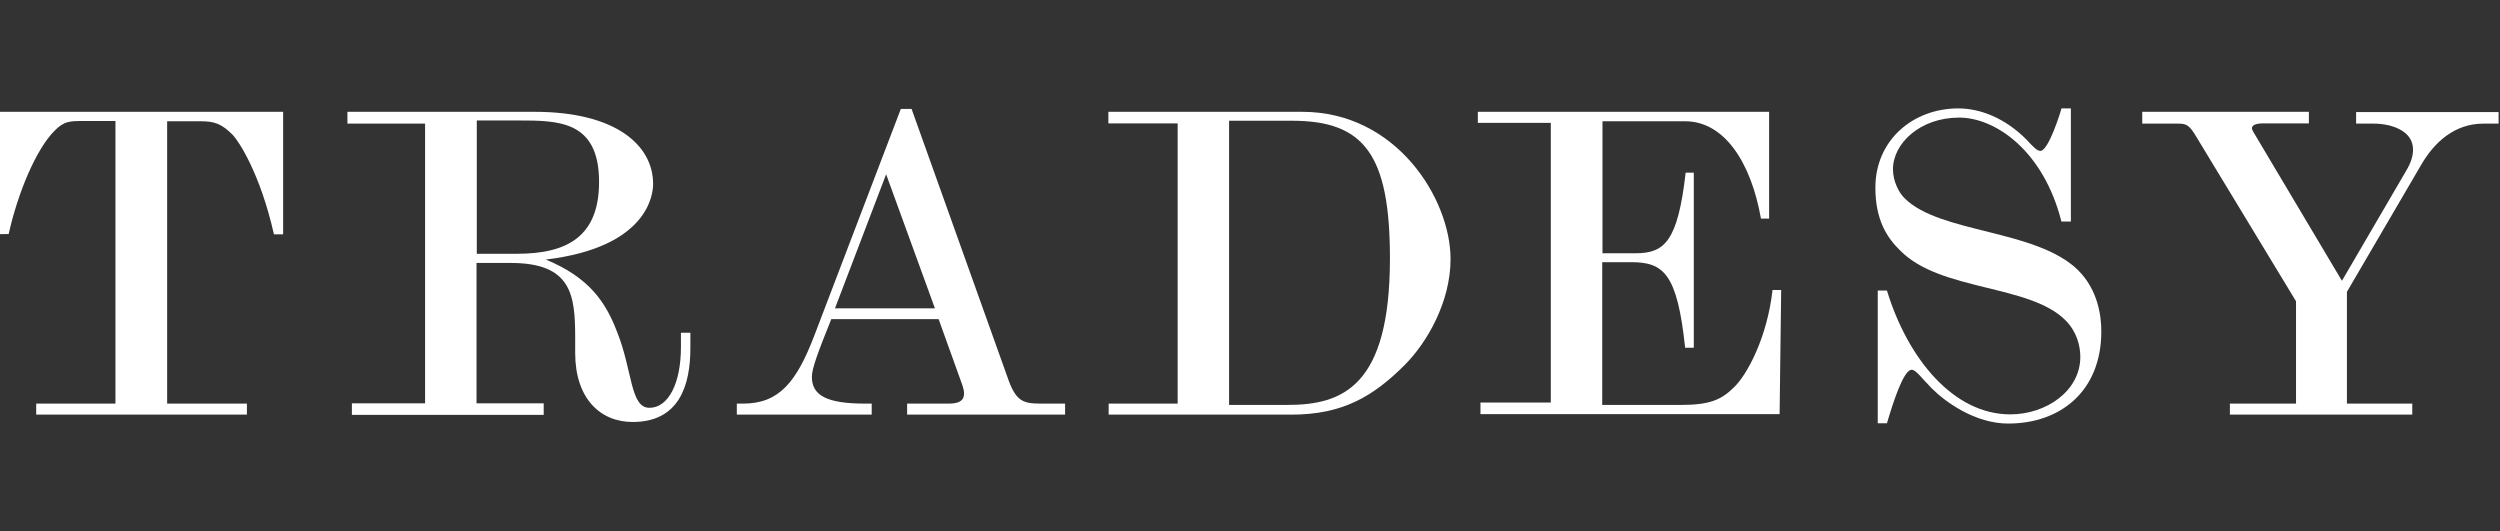
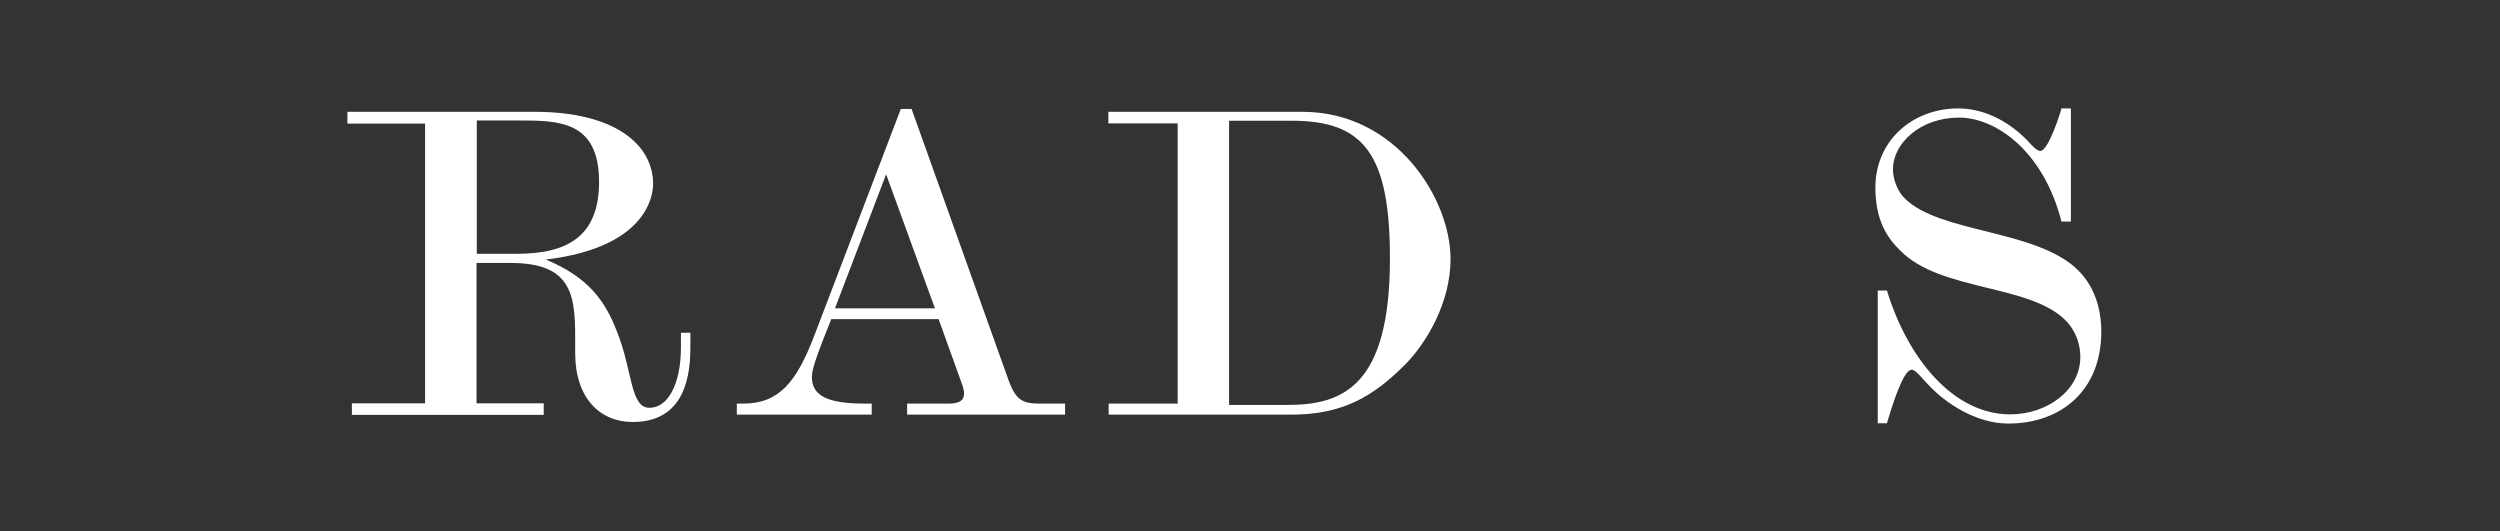
<svg xmlns="http://www.w3.org/2000/svg" version="1.1" id="svg2" x="0px" y="0px" width="127px" height="27px" viewBox="0 0 127 27" style="enable-background:new 0 0 127 27;" xml:space="preserve">
  <rect x="0" y="0" width="127" height="27" fill="#333333" stroke="none" />
  <style type="text/css">
	.st0{fill:#FFFFFF;}
</style>
  <g id="g10" transform="matrix(1.333,0,0,-1.333,0,61.04)">
    <g id="g12" transform="scale(0.1)">
-       <path id="path14" class="st0" d="M0,415.3h107.9v-46.7h-3.5c-5.2,23.1-13.4,35.5-15.7,37.9c-4.4,4.4-7.1,5.2-12.3,5.2H63.7V304.1    h30.4v-4.2H13.8v4.2H44v107.7H32.2c-5.7,0-7.7,0-11.3-3.6c-7.2-7.1-14.2-24.1-17.6-39.5H0V415.3" />
      <path id="path16" class="st0" d="M181.7,412v-50.8h15.3c19.2,0,31.3,6.6,31.3,27.4c0,23.4-15.6,23.4-30.7,23.4H181.7z     M132.4,415.3h71.4c30.8,0,45.1-12.7,45.1-27.5c0-3.6-1.6-24.1-40.9-28.8c16.5-6.8,22.8-16.2,27.1-27.4c6-14.8,5-29.1,12.4-29.1    c7.2,0,12,9.3,12,23.1v5.5h3.6v-5.8c0-14.5-4.4-28.2-22-28.2c-12.4,0-21.9,9-21.9,26.3v5.8c0,16.2-1.3,28.5-24.5,28.5h-13.1v-53.5    h25.6v-4.4h-73.1v4.4H162v106.6h-29.6V415.3" />
      <path id="path18" class="st0" d="M337.7,391.5l-19.5-51.1h38.1L337.7,391.5z M343.3,416.4h4.1l36.5-102.1    c3.1-9.1,5.7-10.2,12.6-10.2h9.4v-4.2h-60.2v4.2h15.9c3.8,0,5.8,1.1,5.8,3.8c0,0.9-0.2,1.9-0.6,3.1l-9.1,25.3h-40.9    c-5.2-12.9-7.4-18.9-7.4-22c0-7.1,5.7-10.2,20.3-10.2h2.5v-4.2h-51.4v4.2h2.4c13.8,0,20.4,8.3,27.2,26.1L343.3,416.4" />
      <path id="path20" class="st0" d="M468.4,412V303.6h22.3c21.1,0,39,7.2,39,55.8c0,39.6-9.8,52.5-37.3,52.5H468.4z M422.4,415.3    h73.9c36,0,56.5-33.3,56.5-56.1c0-16.4-9-31.9-17.5-40.4c-12-12-23.7-18.9-43.1-18.9h-69.7v4.2h26.3v106.8h-26.4L422.4,415.3" />
-       <path id="path22" class="st0" d="M563.2,415.3h111v-40.7h-3.1c-3.8,21.5-14,37.1-28.9,37.1h-31.5v-50.3h12.7c11,0,16,4.6,19,30.7    h3.1v-66.7h-3.3c-3,28.3-8.2,32.6-20.6,32.6h-11v-54.4h30c10.9,0,15.4,1.9,20.3,6.8c4.9,4.7,12.6,18.9,14.6,37h3.3l-0.6-47.3h-114    v4.4H591v106.6h-27.8L563.2,415.3" />
      <path id="path24" class="st0" d="M719.1,347.2c7.9-25.9,25.3-47.2,47-47.2c13.8,0,26.7,9,26.7,21.9c0,4.2-1.3,9.6-5.7,14    c-13.7,13.7-47.5,11-62.8,26.4c-5.2,5-9.6,11.8-9.6,24.1c0,18.1,14.3,30.2,31.6,30.2c8.3,0,17.8-3.6,26.1-12    c2.5-2.7,3.9-4.2,5.2-4.2c3.1,0,7.9,15.4,8,16.2h3.6v-43.1h-3.6c-6.9,27.1-25.2,39.6-39,39.6c-14.8,0-25.2-9.8-25.2-19.7    c0-4.7,2.4-9.1,4.4-11c13.4-13.5,50.3-11.8,66.2-27.5c7.5-7.5,8.8-17.3,8.8-23.3c0-22.6-15.4-35.1-35.5-35.1    c-12.6,0-23.9,8.2-29.1,13.4c-3.9,3.9-6,7.1-7.7,7.1c-3.1,0-7.2-12.9-9.4-20.4h-3.5v50.6H719.1" />
-       <path id="path26" class="st0" d="M816.4,415.3h63.5v-4.4h-17.3c-3.2,0-4.4-0.8-4.4-1.9c0-0.3,0.2-0.8,0.5-1.3l33.8-56.8l24.4,41.8    c1.9,3.1,2.7,5.8,2.7,8.2c0,7.4-8.6,9.9-14.9,9.9h-6.8v4.4h54.3v-4.4h-5.8c-11,0-18.7-7.1-23.7-15.7l-28.3-48.4v-42.6h24.9v-4.2    h-69.5v4.2h25.2v39L837,405.8c-2.7,4.6-3.9,5-6.9,5h-13.7V415.3" />
    </g>
  </g>
</svg>